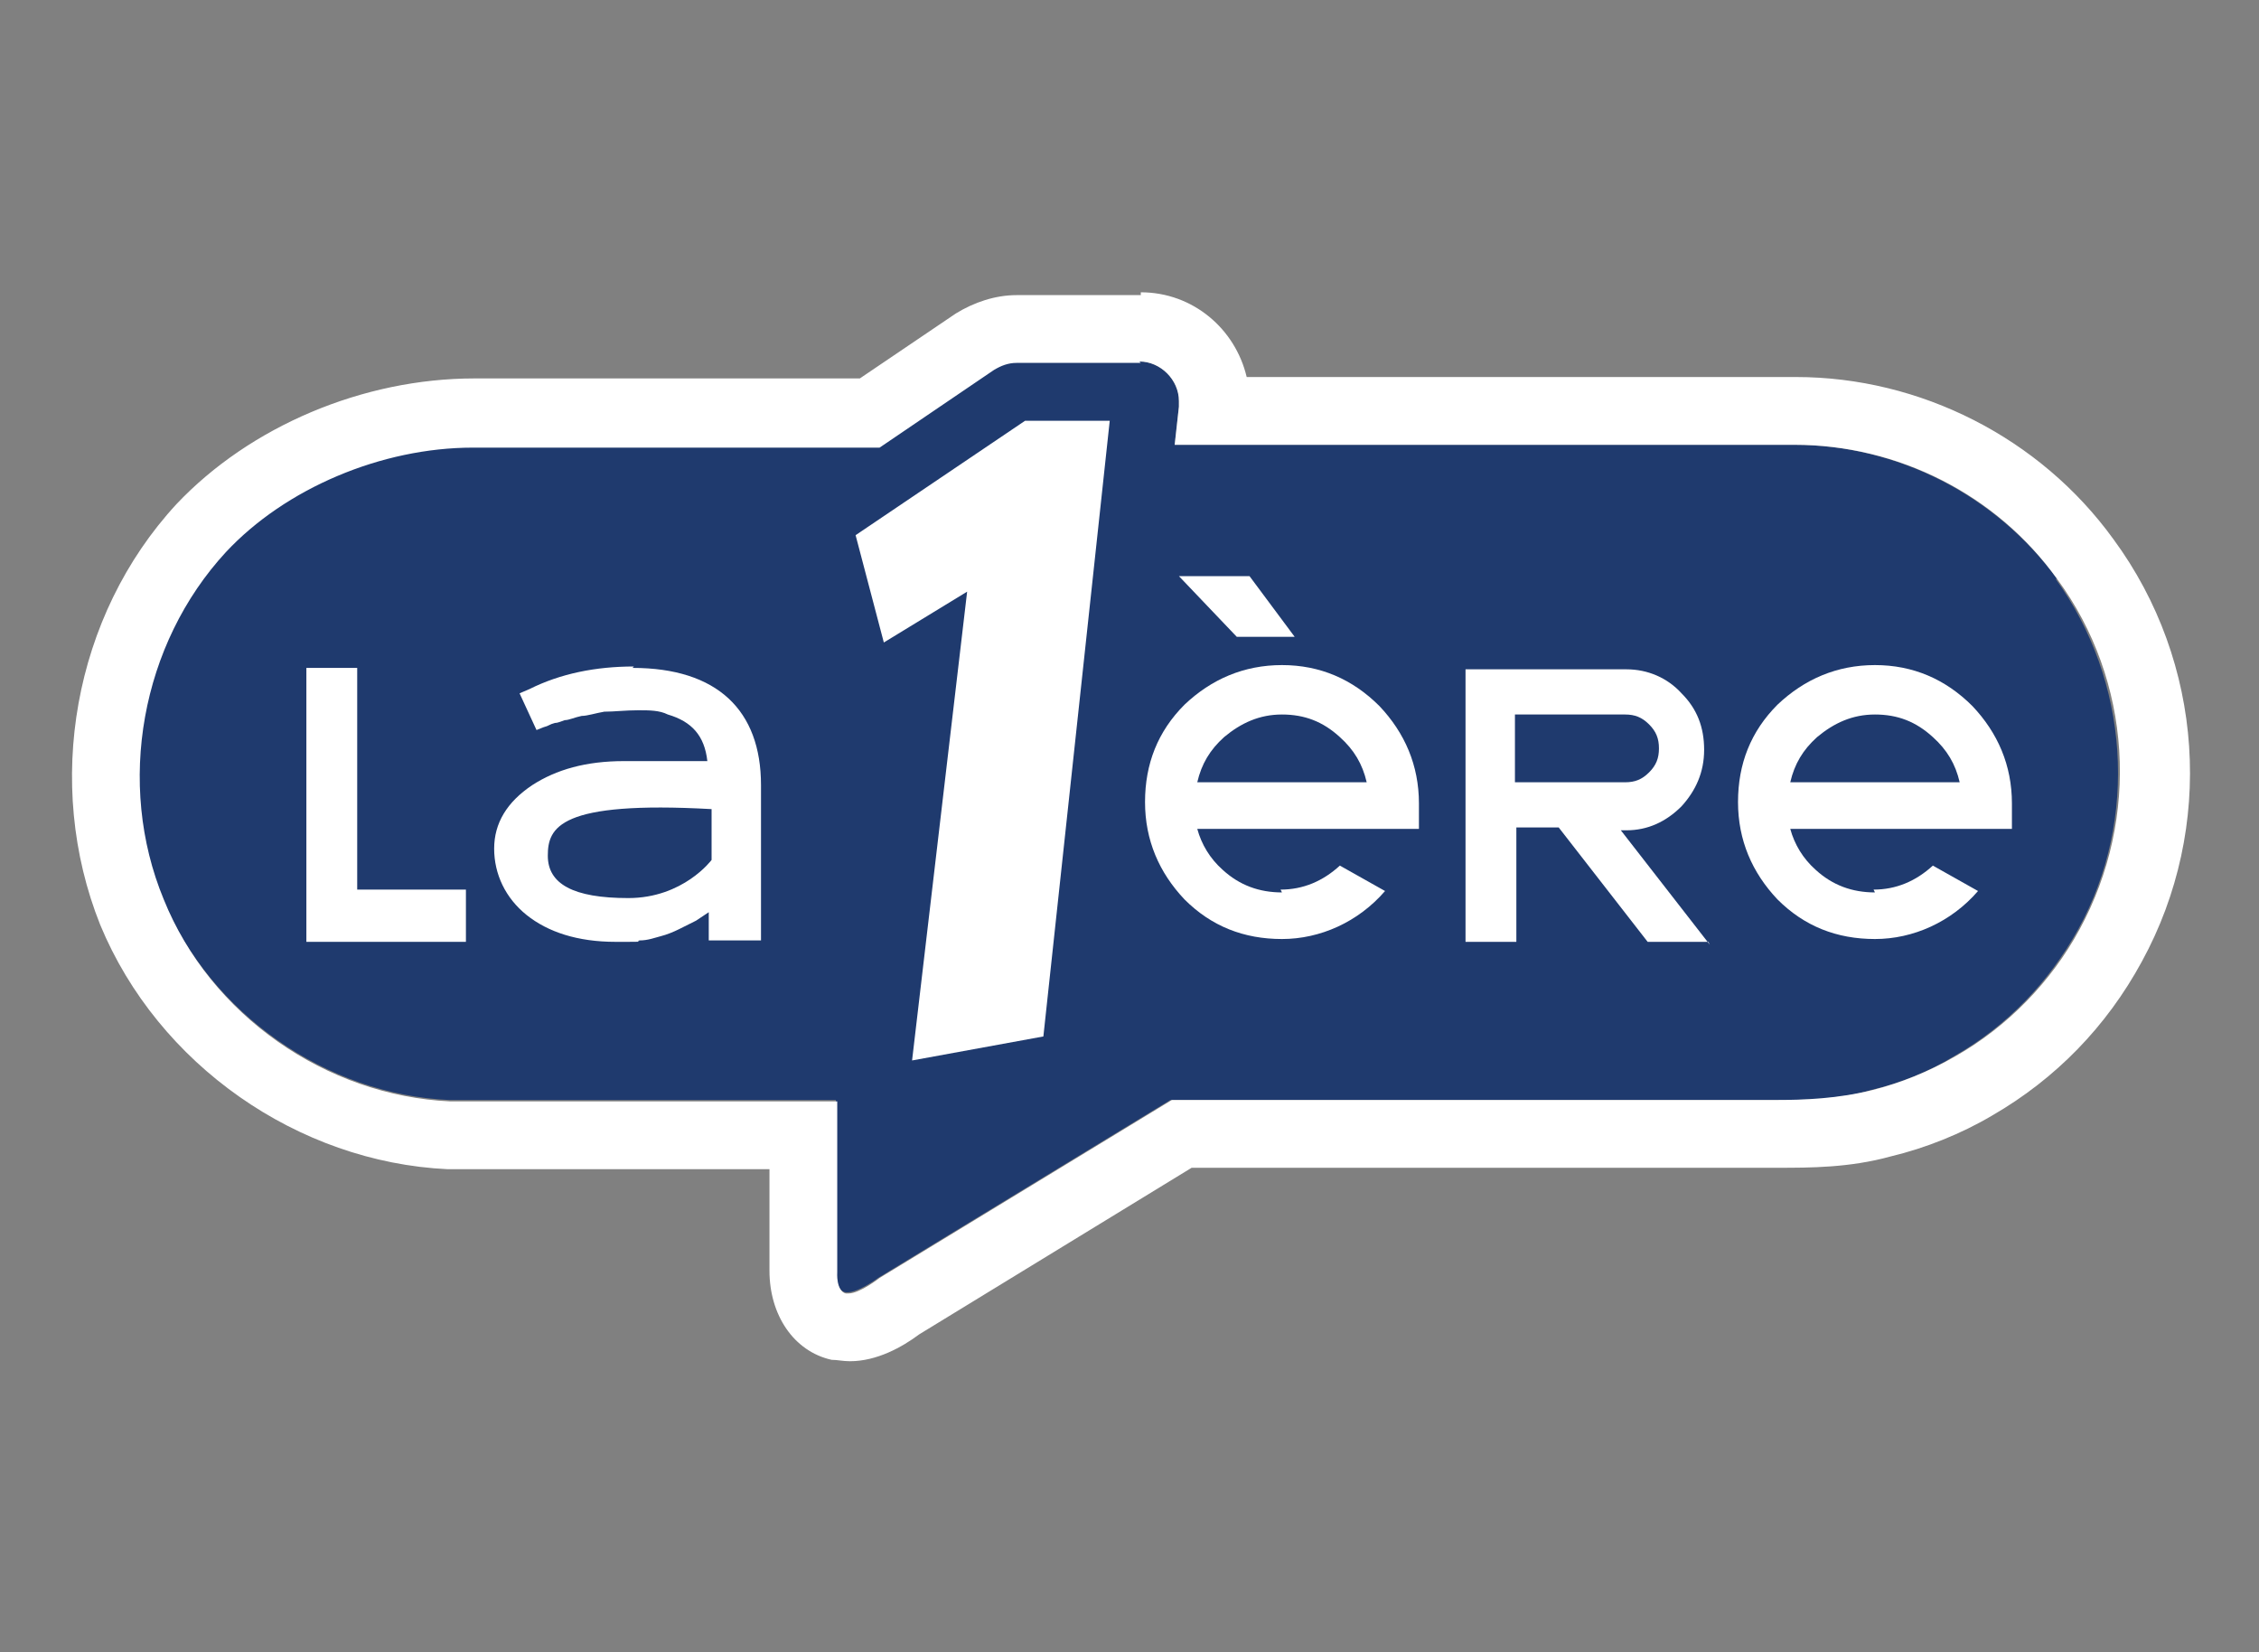
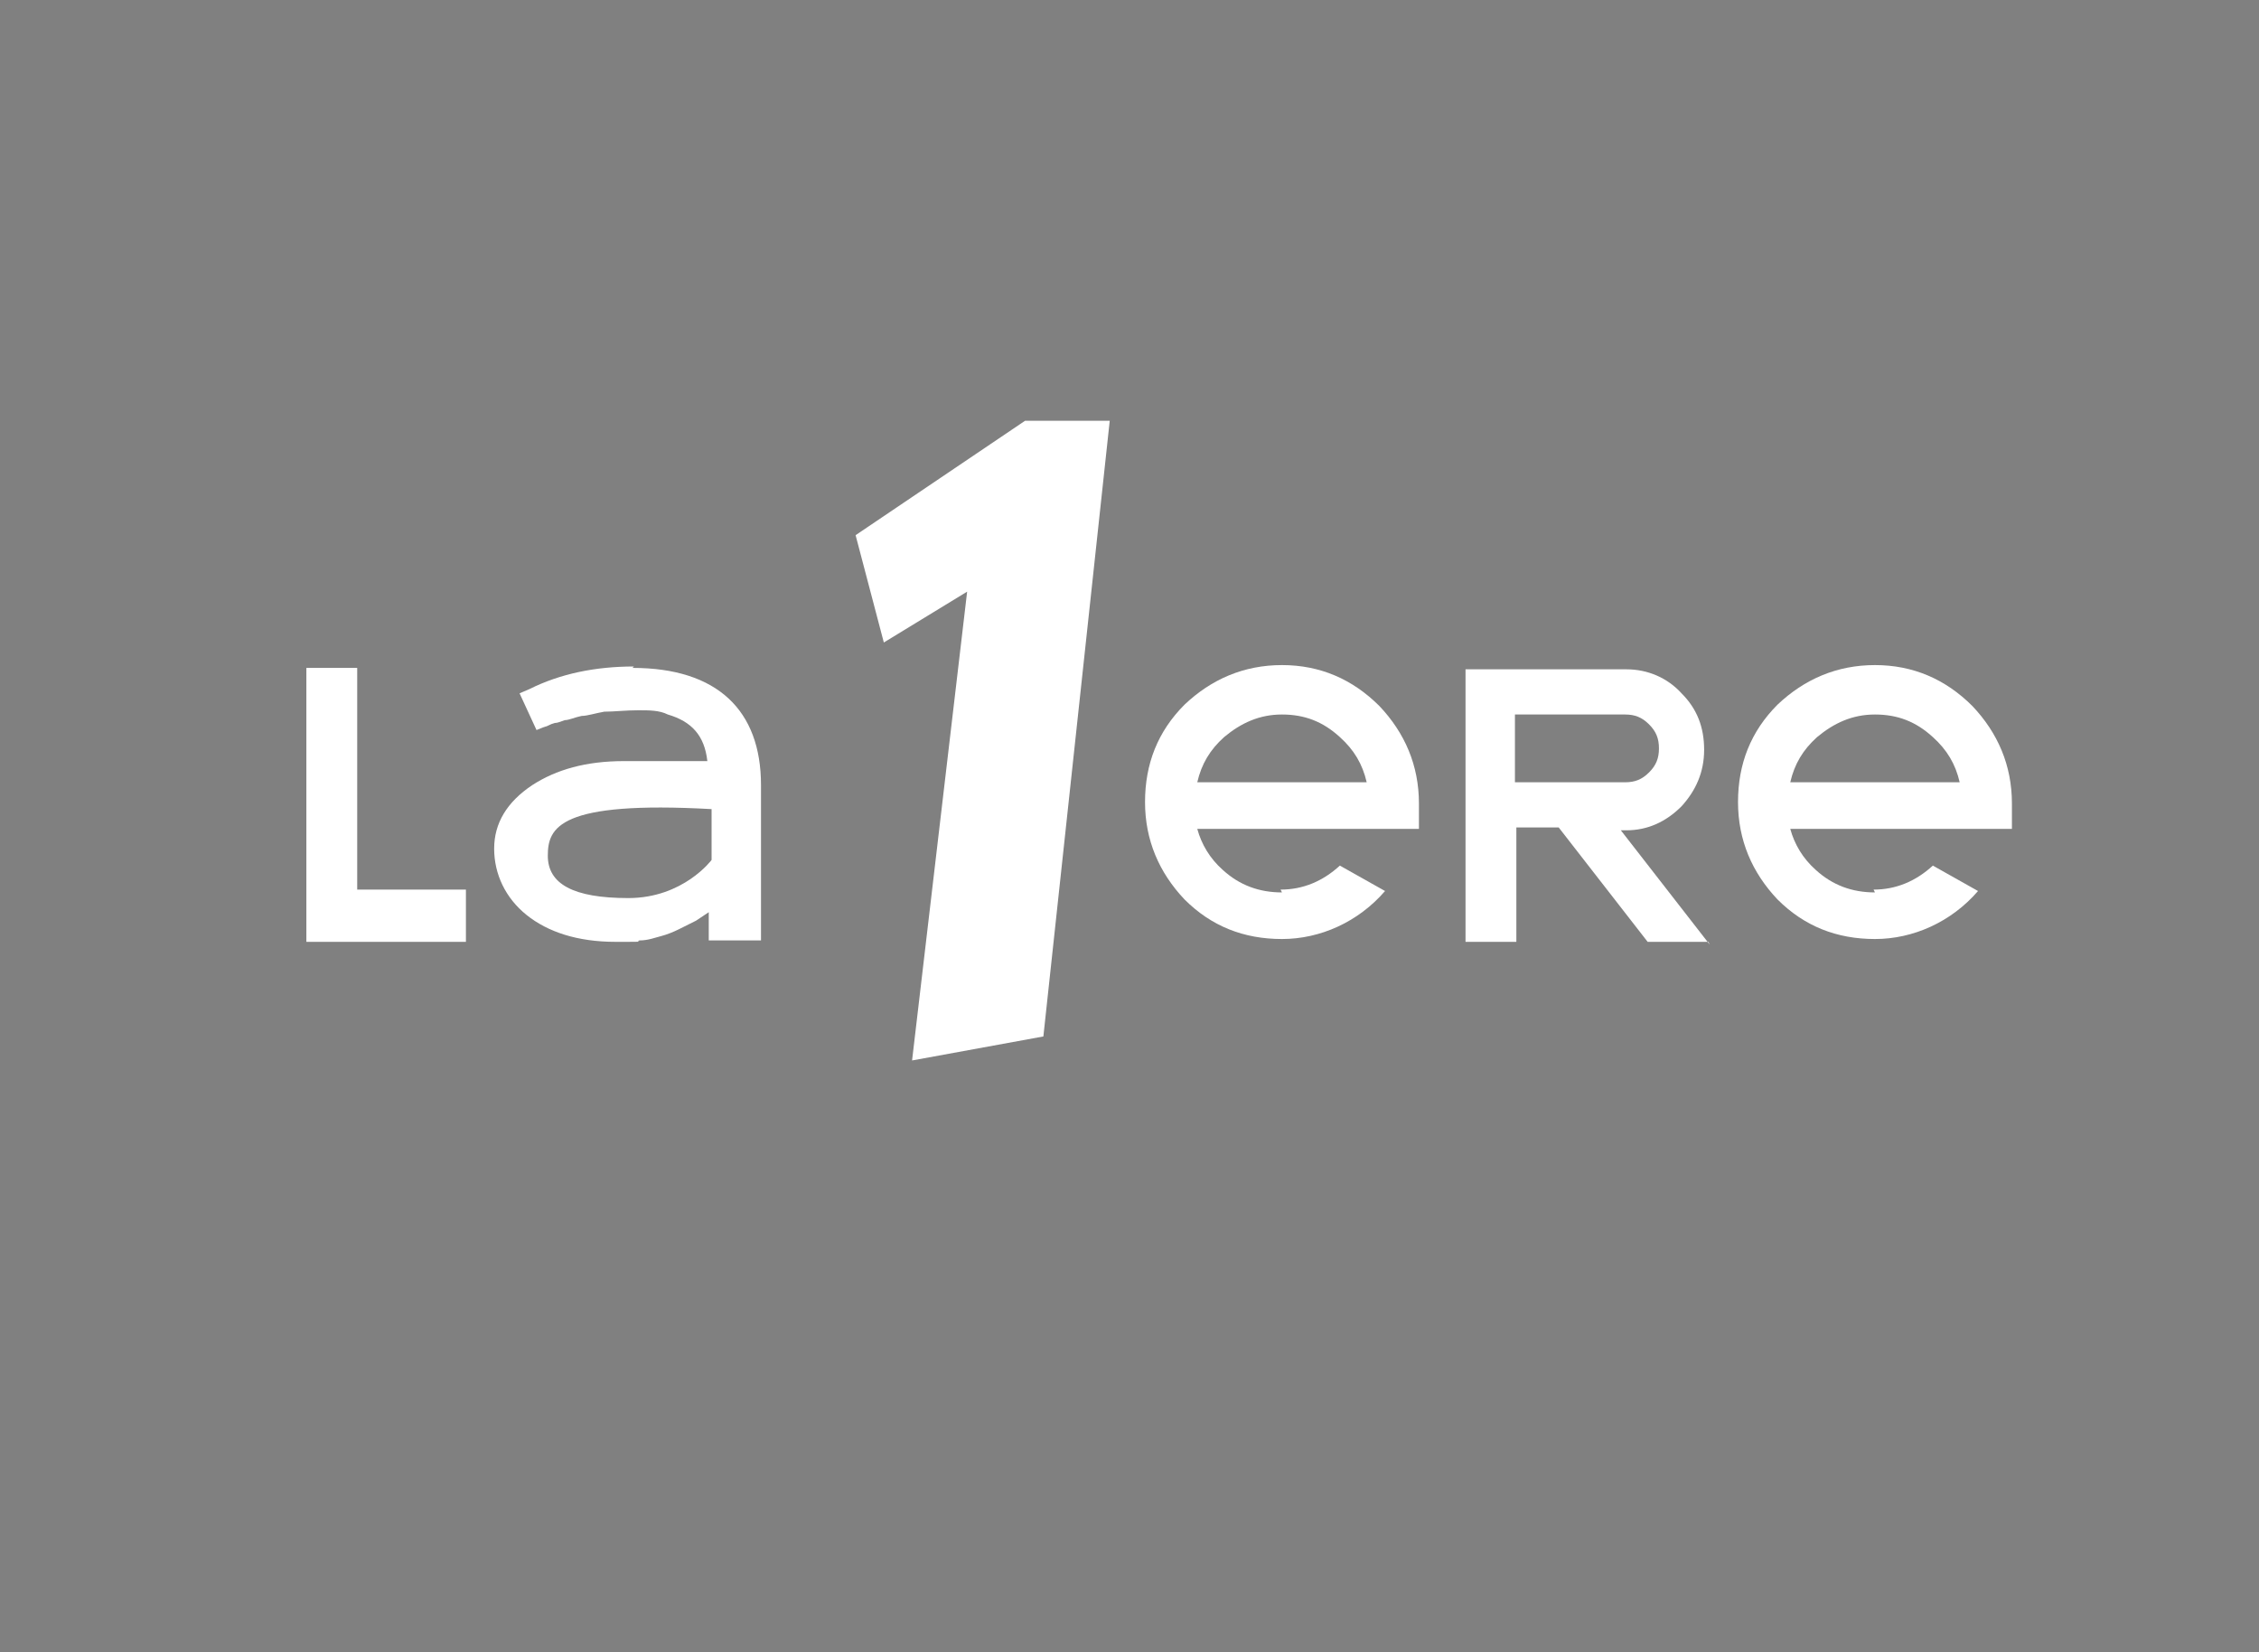
<svg xmlns="http://www.w3.org/2000/svg" id="Layer_1" viewBox="0 0 160 117">
  <rect x="0" y="0" width="160" height="117" fill="#808080" stroke="none" />
  <defs>
    <style>.cls-1{fill:#fff;}.cls-2{fill:#1f3a6e;}.cls-3{fill:none;}</style>
  </defs>
  <g>
-     <path class="cls-2" d="m145.7,41c-4.3-5.9-11.3-9.5-18.6-9.5h-39.9s-4,0-4,0l.3-2.7c0-.2,0-.3,0-.4,0-1.5-1.3-2.8-2.8-2.8h-8.8c-.6,0-1.1.2-1.6.5l-8.1,5.5h-3s-25.8,0-25.8,0c-6.5,0-13.3,2.9-17.5,7.4-6,6.5-7.8,16.4-4.4,24.6,3.4,8.2,11.6,13.9,20.3,14.3h27.4s0,12.1,0,12.1c0,0,0,1.3.6,1.5.8.2,2.4-1,2.4-1l20.7-12.6h42.8c2,0,4.4,0,6.8-.7,2.1-.5,4.1-1.3,5.9-2.4,3.7-2.1,6.7-5.2,8.8-9,4.3-7.8,3.6-17.6-1.6-24.8Z" />
-     <path class="cls-1" d="m80.7,25.6c1.5,0,2.8,1.3,2.8,2.8s0,.3,0,.4l-.3,2.7h4s39.9,0,39.9,0c7.3,0,14.3,3.5,18.6,9.5,5.3,7.2,5.9,16.9,1.6,24.8-2,3.7-5.1,6.9-8.8,9-1.9,1.1-3.9,1.9-5.9,2.4-2.4.6-4.8.7-6.8.7h-42.8s-20.7,12.6-20.7,12.6c0,0-1.4,1.1-2.2,1.1s-.1,0-.2,0c-.7-.2-.6-1.5-.6-1.5v-12.1s-27.4,0-27.4,0c-8.8-.4-17-6.1-20.3-14.3-3.4-8.2-1.6-18.1,4.4-24.6,4.2-4.5,11-7.4,17.5-7.4h25.8s3,0,3,0l8.1-5.5c.5-.3,1-.5,1.6-.5h8.8m0-4.8h-8.8c-1.5,0-3,.5-4.3,1.3l-6.8,4.6h-6.4s-20.9,0-20.9,0c-7.9,0-15.9,3.4-21.1,8.9-7.3,7.9-9.4,19.8-5.4,29.8,4.1,9.9,14,16.8,24.6,17.3h.1s.1,0,.1,0h22.6s0,7.2,0,7.2c0,3.1,1.7,5.7,4.4,6.3.4,0,.8.1,1.3.1,1.9,0,3.7-1,4.9-1.9l19.3-11.8h41.5c2.3,0,5.1,0,8-.8,2.5-.6,5-1.6,7.2-2.9,4.5-2.6,8.1-6.3,10.6-10.9,5.2-9.5,4.4-21.2-2-29.9-5.2-7.2-13.7-11.5-22.5-11.5h-38.9c-.8-3.4-3.8-6-7.5-6h0Z" />
-   </g>
+     </g>
  <g>
    <path class="cls-1" d="m121,66.7h-4.3l-6.3-8.1h-3v8.1h-3.6v-19.3h11.4c1.5,0,2.9.6,3.9,1.7,1.1,1.1,1.6,2.4,1.6,4s-.6,2.9-1.6,4c-1.1,1.1-2.4,1.7-3.9,1.7h-.4l6.3,8.1Zm-13.7-11.3h7.8c.7,0,1.2-.2,1.7-.7.5-.5.7-1,.7-1.7s-.2-1.2-.7-1.7c-.5-.5-1-.7-1.7-.7h-7.8v4.8Z" />
    <polygon class="cls-1" points="60.6 37.9 62.6 45.5 68.5 41.9 64.6 75.1 73.9 73.4 78.6 29.8 72.6 29.8 60.6 37.9" />
    <polygon class="cls-1" points="33 66.7 21.7 66.7 21.7 47.3 25.3 47.3 25.3 63 33 63 33 66.7" />
-     <path class="cls-1" d="m91.7,45.1h-4.1l-4.1-4.3h5l3.2,4.3Z" />
    <path class="cls-1" d="m44.9,47.2c-2.7,0-5.2.5-7.4,1.6l-.7.3,1.2,2.6.5-.2c.4-.1.4-.2.8-.3.2,0,.4-.1.7-.2.3,0,.7-.2,1.2-.3.4,0,1-.2,1.6-.3.7,0,1.5-.1,2.4-.1.8,0,1.5,0,2.1.3,1.7.5,2.6,1.5,2.8,3.3h-5.9c-2.7,0-4.8.6-6.5,1.7-1.8,1.2-2.7,2.7-2.7,4.5s.8,3.5,2.3,4.7c1.5,1.2,3.6,1.9,6.3,1.9s1.2,0,1.7-.1c.6,0,1.1-.2,1.5-.3.4-.1.9-.3,1.3-.5.4-.2.8-.4,1.2-.6.3-.2.6-.4.9-.6v2h3.7v-11c0-5.3-3.1-8.3-9.1-8.3Zm5.5,13.7s-2,2.7-5.9,2.7-5.7-1-5.7-3,.8-3.9,11.6-3.3v3.6Z" />
    <g>
      <path class="cls-3" d="m96.8,55.3c-.3-1.2-.9-2.3-1.9-3.2-1.2-1.1-2.5-1.6-4.1-1.6s-2.9.5-4.1,1.6c-1,.9-1.6,1.9-1.9,3.2h12Z" />
      <polygon class="cls-1" points="86.7 52.1 86.7 52.1 86.7 52.1 86.7 52.1" />
      <path class="cls-1" d="m90.8,63.2c-1.6,0-3-.5-4.2-1.6-.9-.8-1.5-1.8-1.8-2.9h15.7v-1.8c0-2.7-1-5-2.8-6.9-1.9-1.9-4.2-2.9-6.9-2.9s-5,1-6.9,2.8c-1.9,1.9-2.8,4.2-2.8,6.9s1,5,2.8,6.9c1.9,1.9,4.2,2.8,6.9,2.8s5.4-1.2,7.3-3.4l-3.2-1.8c-1.2,1.1-2.6,1.7-4.2,1.7Zm-4.1-11h0s0,0,0,0c1.2-1,2.5-1.6,4.1-1.6s2.9.5,4.1,1.6c1,.9,1.6,1.9,1.9,3.2h-12c.3-1.3.9-2.3,1.9-3.2h0Z" />
    </g>
    <g>
      <path class="cls-3" d="m138.8,55.3c-.3-1.2-.9-2.3-1.9-3.2-1.2-1.1-2.5-1.6-4.1-1.6s-2.9.5-4.1,1.6c-1,.9-1.6,1.9-1.9,3.2h12Z" />
      <polygon class="cls-1" points="128.7 52.1 128.7 52.1 128.7 52.1 128.7 52.1" />
      <path class="cls-1" d="m132.8,63.2c-1.6,0-3-.5-4.2-1.6-.9-.8-1.5-1.8-1.8-2.9h15.7v-1.8c0-2.7-1-5-2.8-6.9-1.9-1.9-4.2-2.9-6.9-2.9s-5,1-6.9,2.8c-1.9,1.9-2.8,4.2-2.8,6.9s1,5,2.8,6.9c1.9,1.9,4.2,2.8,6.9,2.8s5.4-1.2,7.3-3.4l-3.2-1.8c-1.2,1.1-2.6,1.7-4.2,1.7Zm-4.1-11h0s0,0,0,0c1.2-1,2.5-1.6,4.1-1.6s2.9.5,4.1,1.6c1,.9,1.6,1.9,1.9,3.2h-12c.3-1.3.9-2.3,1.9-3.2h0Z" />
    </g>
  </g>
</svg>